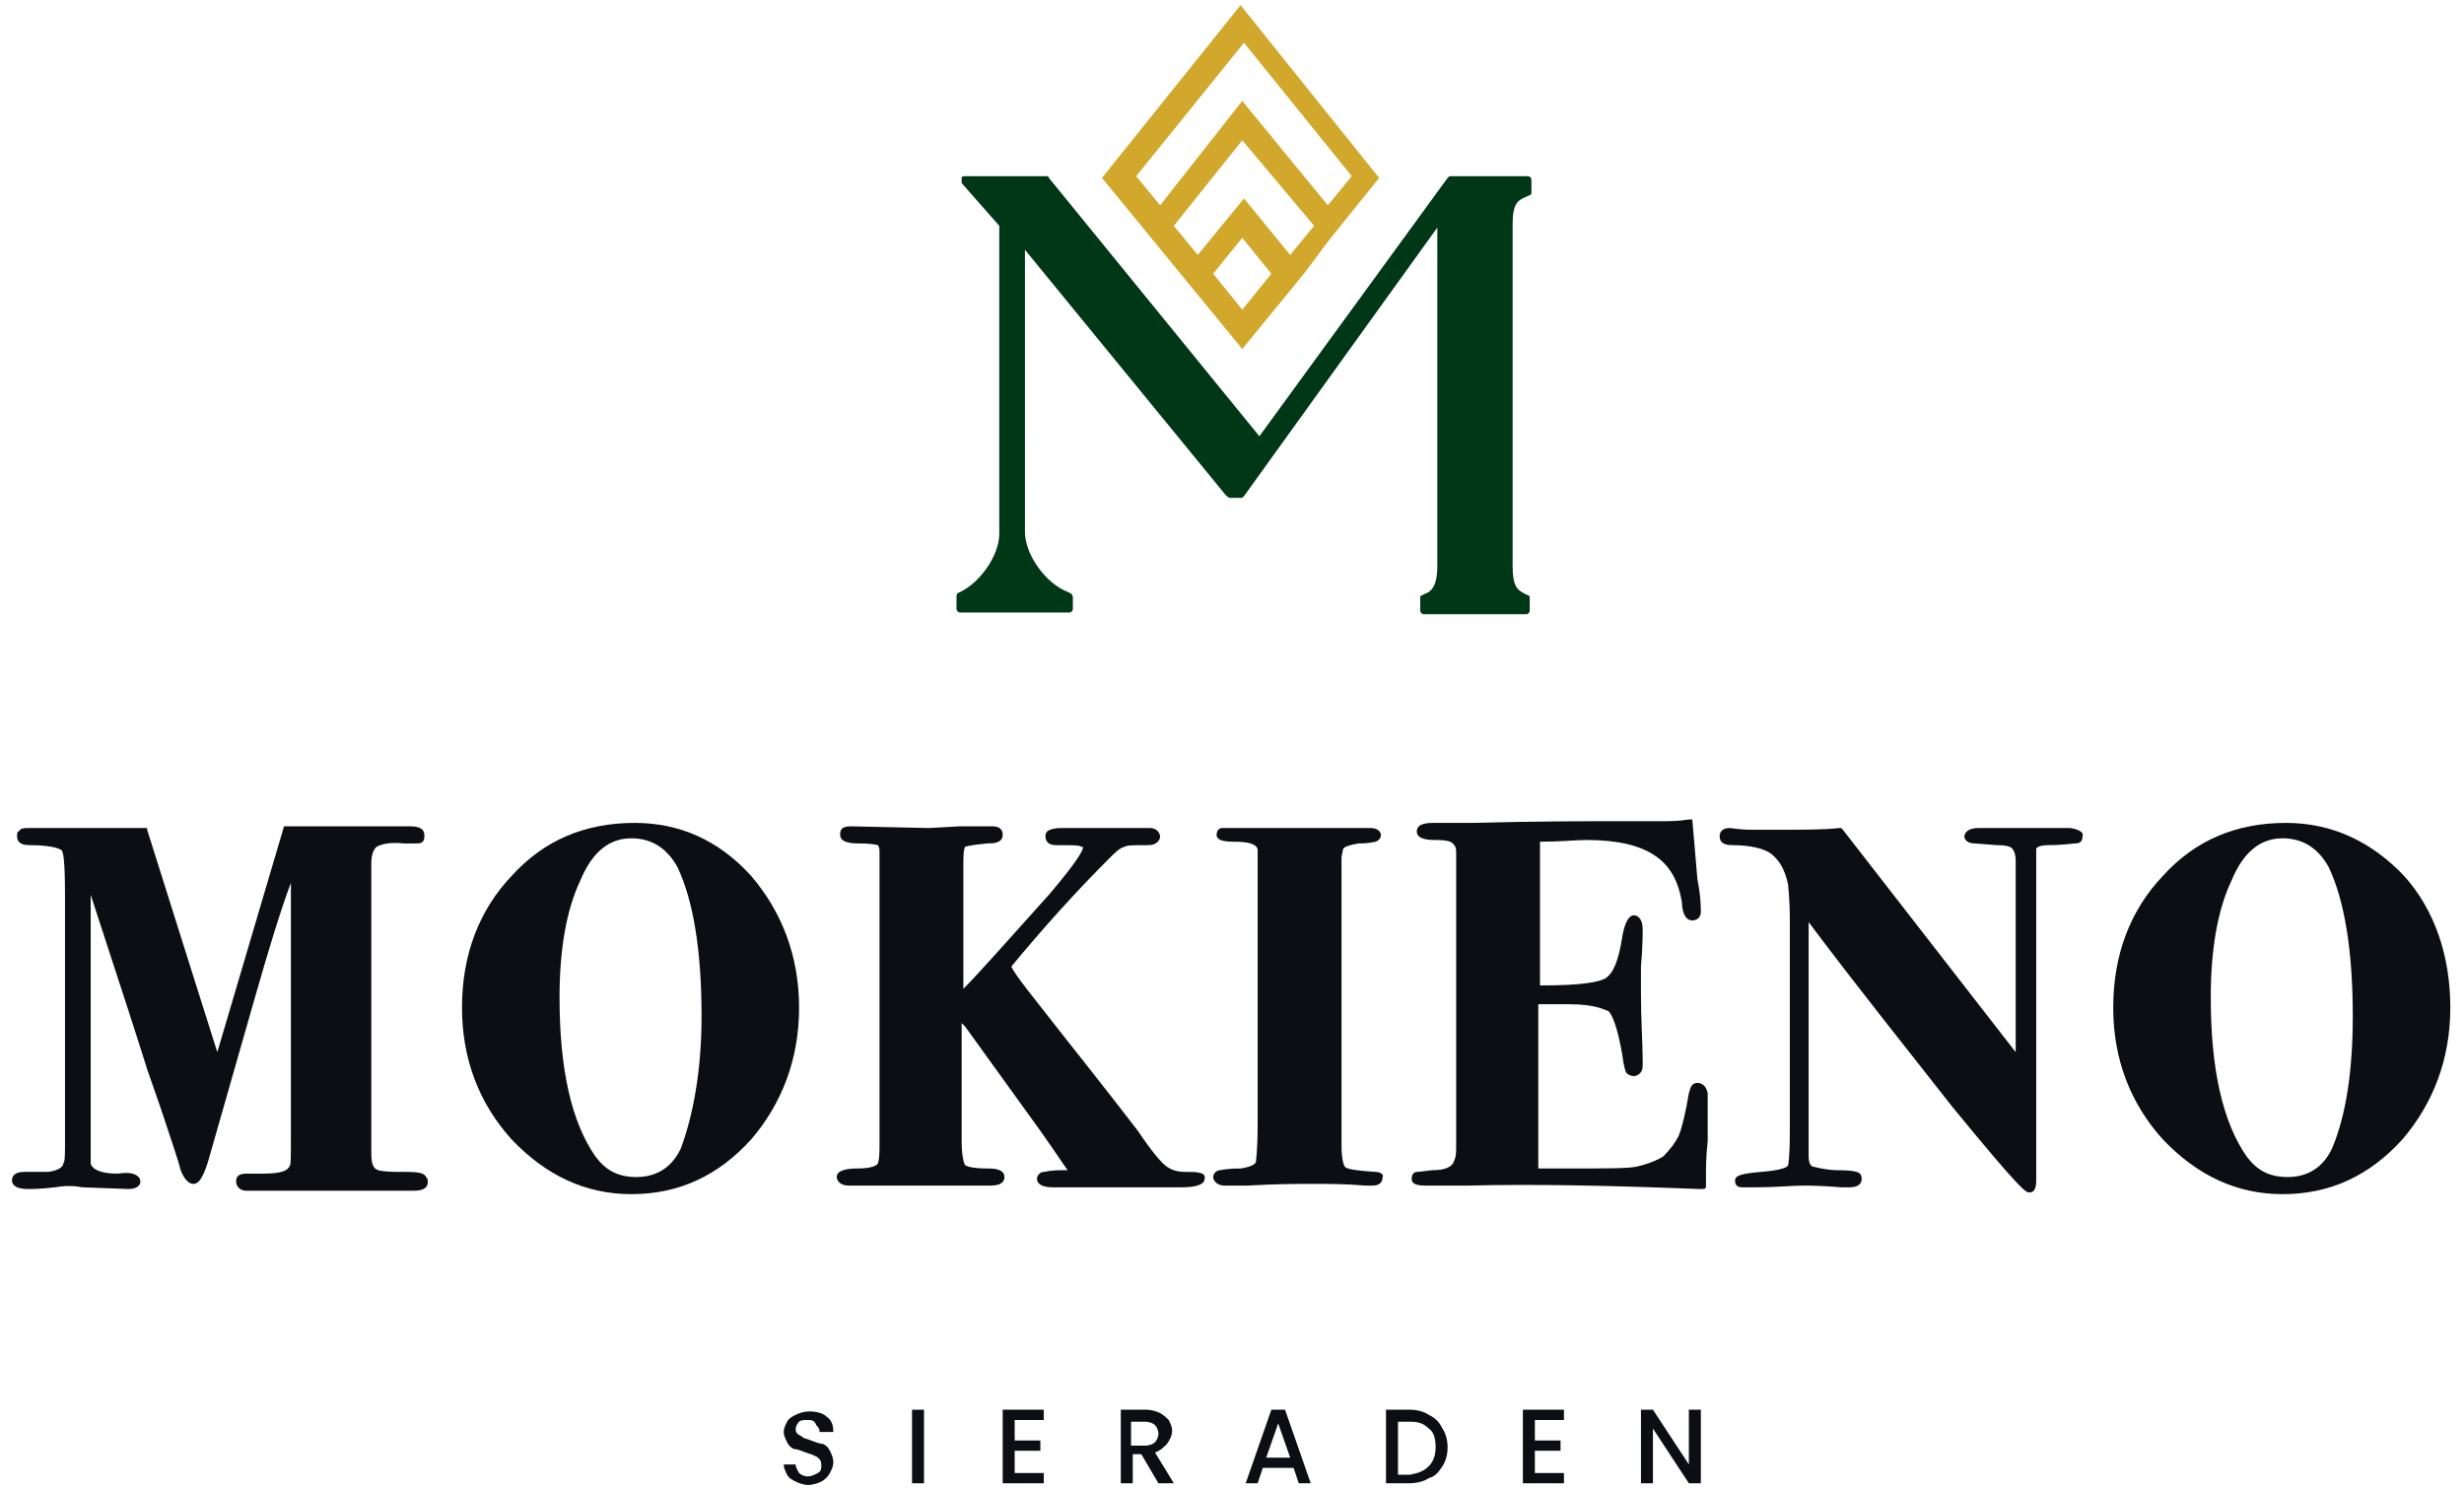
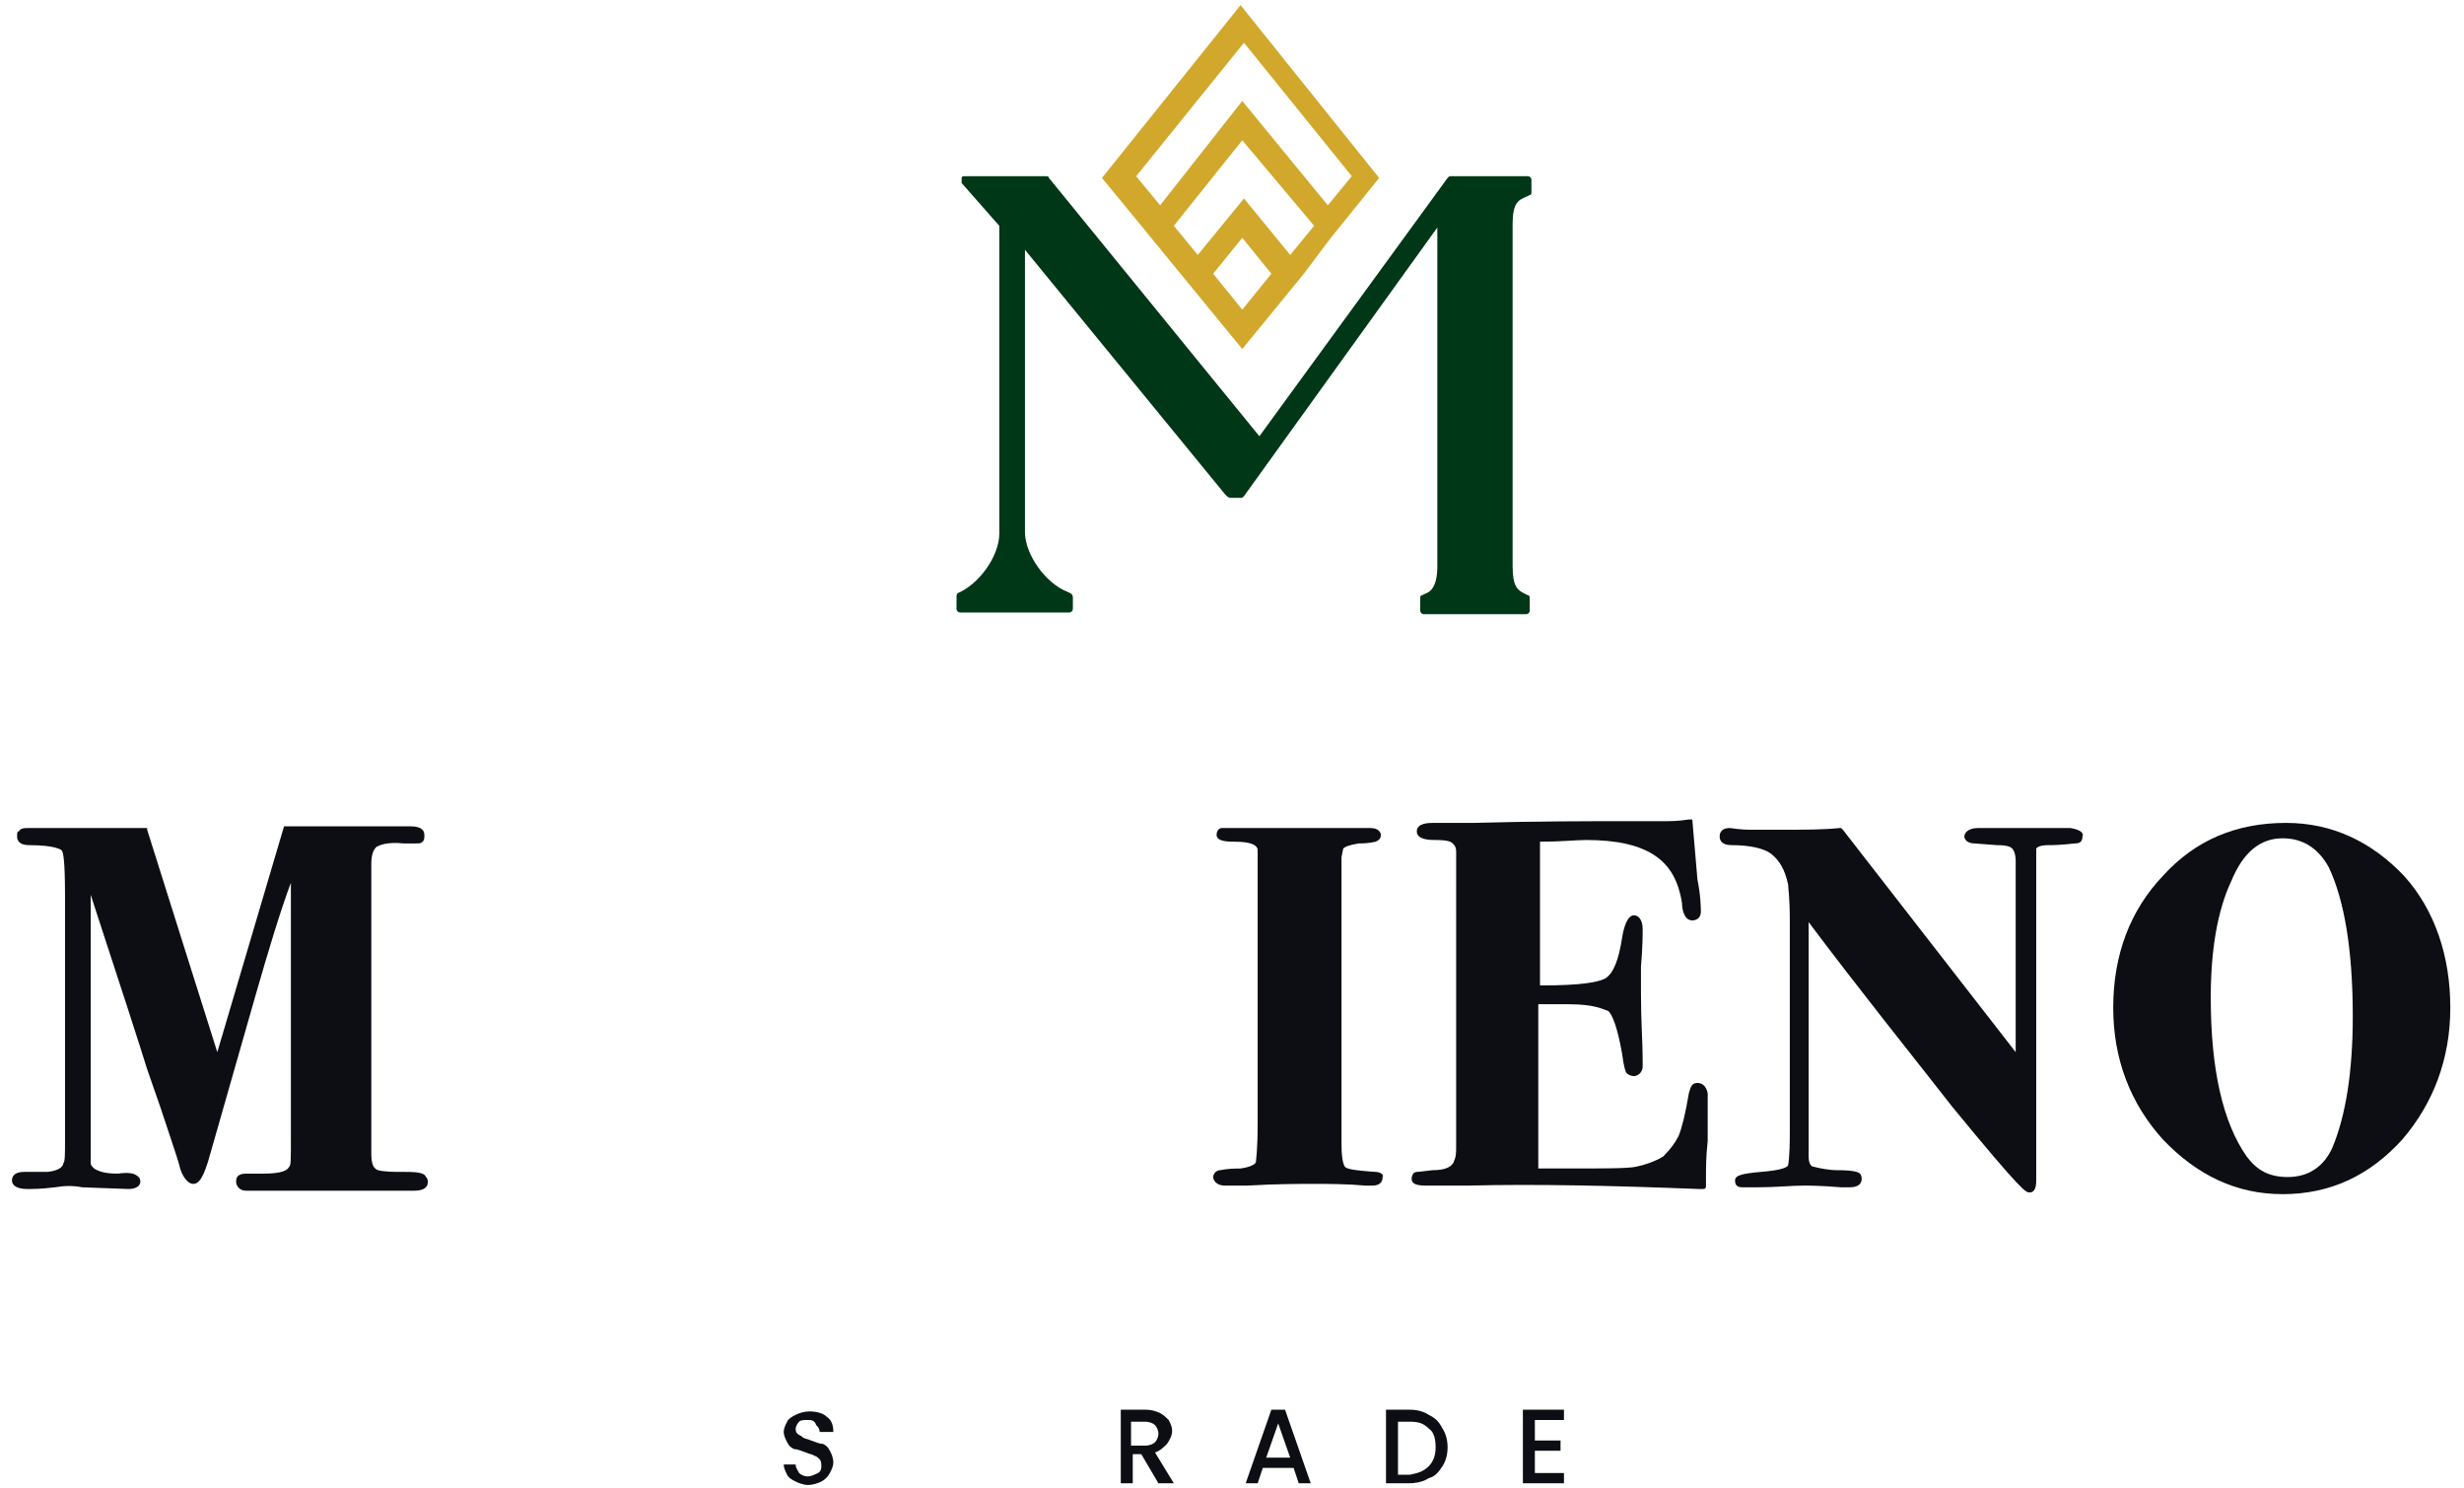
<svg xmlns="http://www.w3.org/2000/svg" version="1.1" id="Layer_1" x="0px" y="0px" width="144px" height="87px" viewBox="0 0 144 87" style="enable-background:new 0 0 144 87;" xml:space="preserve">
  <style type="text/css">
	.Drop_x0020_Shadow{fill:none;}
	.Round_x0020_Corners_x0020_2_x0020_pt{fill:#FFFFFF;stroke:#231F20;stroke-miterlimit:10;}
	.Live_x0020_Reflect_x0020_X{fill:none;}
	.Bevel_x0020_Soft{fill:url(#SVGID_1_);}
	.Dusk{fill:#FFFFFF;}
	.Foliage_GS{fill:#FFDD00;}
	.Pompadour_GS{fill-rule:evenodd;clip-rule:evenodd;fill:#44ADE2;}
	.st0{fill:#0C0E13;}
	.st1{fill:#D1A82B;}
	.st2{fill:#003717;}
</style>
  <linearGradient id="SVGID_1_" gradientUnits="userSpaceOnUse" x1="0" y1="0" x2="0.707" y2="0.707">
    <stop offset="0" style="stop-color:#DEDFE3" />
    <stop offset="0.178" style="stop-color:#DADBDF" />
    <stop offset="0.361" style="stop-color:#CECFD3" />
    <stop offset="0.546" style="stop-color:#B9BCBF" />
    <stop offset="0.732" style="stop-color:#9CA0A2" />
    <stop offset="0.918" style="stop-color:#787D7E" />
    <stop offset="1" style="stop-color:#656B6C" />
  </linearGradient>
  <g id="Mokieno_Logo_-_Vrijstaand">
    <g id="_x3C_Group_x3E__10_">
      <g id="_x3C_Group_x3E_">
        <path id="_x3C_Path_x3E_" class="st0" d="M23.7,68.5c-0.7,0-1.2,0-1.6-0.1c-0.3-0.1-0.4-0.4-0.4-1V50.5c0-0.5,0.1-0.8,0.3-1     c0.2-0.1,0.6-0.3,1.6-0.2h0.7c0.2,0,0.3,0,0.4-0.1c0.1-0.1,0.1-0.2,0.1-0.4c0-0.2-0.1-0.5-0.8-0.5h-7.4l-3.9,13.2     c-1.1-3.5-2.5-7.9-4.1-13l0-0.1l-0.1,0c-0.2,0-0.3,0-0.4,0H1.7c-0.3,0-0.5,0-0.6,0.2C1,48.6,1,48.7,1,48.9c0,0.2,0.1,0.5,0.7,0.5     c1.6,0,1.9,0.3,1.9,0.3c0.1,0.1,0.2,0.6,0.2,2.7v14.2c0,0.9,0,1.3-0.1,1.4c0,0.1-0.1,0.4-0.9,0.5c-0.1,0-0.4,0-1.4,0     c-0.6,0-0.7,0.3-0.7,0.5c0,0.3,0.3,0.5,0.9,0.5c0.3,0,0.8,0,1.6-0.1c0.6-0.1,1.1-0.1,1.6,0l2.7,0.1c0.6,0,0.7-0.3,0.7-0.4     c0-0.1,0-0.2-0.1-0.3c-0.2-0.2-0.5-0.3-1.2-0.2c-0.7,0-1.1-0.1-1.4-0.3c-0.1-0.1-0.2-0.2-0.2-0.3c0-0.2,0-0.7,0-1.6V52.3     c1.8,5.5,2.9,8.9,3.3,10.2l0.8,2.3c0.7,2.1,1.1,3.3,1.1,3.4c0.1,0.4,0.4,1,0.8,1c0.3,0,0.6-0.3,1-1.8l2.6-9.1     c0.8-2.8,1.5-5.1,2.1-6.7v14.9c0,1.4,0,1.6-0.1,1.7c-0.1,0.2-0.4,0.4-1.5,0.4h-1c-0.6,0-0.6,0.3-0.6,0.5c0,0.1,0.1,0.5,0.6,0.5     h9.8c0.7,0,0.8-0.3,0.8-0.5c0-0.1,0-0.2-0.1-0.3C24.8,68.6,24.6,68.5,23.7,68.5L23.7,68.5z" />
-         <path id="_x3C_Compound_Path_x3E_" class="st0" d="M43.9,51.2c1.8,2.1,2.8,4.7,2.8,7.7c0,3-1,5.6-2.8,7.7c-1.9,2.1-4.2,3.2-7,3.2     c-2.7,0-5-1.1-7-3.2c-1.9-2.1-2.9-4.7-2.9-7.7c0-3.1,1-5.7,2.9-7.7c1.9-2.1,4.3-3.1,7.2-3.1C39.7,48.1,42,49.1,43.9,51.2     L43.9,51.2z M41,59.4c0-3.9-0.5-6.8-1.4-8.7C39,49.6,38.1,49,36.9,49c-1.3,0-2.3,0.8-3,2.5c-0.8,1.7-1.2,4-1.2,6.8     c0,4.2,0.7,7.3,2.1,9.3c0.6,0.8,1.3,1.2,2.4,1.2c1.2,0,2.1-0.6,2.6-1.7C40.5,65.2,41,62.6,41,59.4L41,59.4z" />
-         <path id="_x3C_Path_x3E__1_" class="st0" d="M69.3,68.5c-0.5,0-0.8-0.1-1.1-0.3c-0.3-0.2-0.9-0.9-1.7-2.1c-2-2.6-3.6-4.6-4.7-6     c-1.4-1.8-2.4-3-2.7-3.6c1.9-2.3,3.8-4.4,5.7-6.3c0.4-0.4,0.6-0.6,0.9-0.7c0.2-0.1,0.5-0.1,1.4-0.1c0.6,0,0.7-0.4,0.7-0.5     c0-0.1-0.1-0.5-0.6-0.5H62c-0.4,0-0.7,0.1-0.8,0.2c-0.1,0.1-0.1,0.2-0.1,0.3c0,0.2,0.1,0.5,0.6,0.5c1,0,1.4,0,1.5,0.1     c0.1,0,0.1,0,0.1,0c0,0.2-0.3,0.8-2,2.8c-2.6,2.9-4.2,4.7-5,5.5v-7.4c0-0.8,0.1-0.9,0.1-0.9c0,0,0.2-0.1,1.3-0.2     c0.3,0,0.9,0,0.9-0.5c0-0.1,0-0.5-0.6-0.5h-1.9l-1.8,0.1l-4.6-0.1c-0.6,0-0.6,0.3-0.6,0.5c0,0.5,0.8,0.5,1.1,0.5     c0.8,0,1.1,0.1,1.1,0.1c0.1,0.1,0.1,0.3,0.1,0.4v17.2c0,0.9-0.1,1.1-0.2,1.1c0,0-0.2,0.2-1.1,0.2c-0.6,0-1.2,0.1-1.2,0.5     c0,0.1,0.1,0.5,0.7,0.5h8.3c0.7,0,0.8-0.3,0.8-0.5c0-0.5-0.7-0.5-1-0.5c-1.1,0-1.3-0.2-1.3-0.2c0,0-0.2-0.3-0.2-1.4v-6.9     c0.1,0.1,0.1,0.1,0.2,0.2l4.4,6.1c1.2,1.7,1.5,2.2,1.6,2.3c0,0-0.2,0-0.3,0c-0.8,0-1,0.1-1.1,0.1c-0.2,0-0.4,0.2-0.4,0.4     c0,0.3,0.3,0.5,0.9,0.5h3c0.3,0,1,0,1.8,0h2.8c0.6,0,1.3-0.1,1.3-0.5C70.5,68.5,69.9,68.5,69.3,68.5L69.3,68.5z" />
        <path id="_x3C_Path_x3E__2_" class="st0" d="M80.4,68.5c-1.5-0.1-1.7-0.2-1.8-0.3c0,0-0.2-0.2-0.2-1.3V50.1l0.1-0.5     c0.1-0.1,0.3-0.2,0.9-0.3c0.7,0,0.9-0.1,1-0.1c0.2-0.1,0.3-0.2,0.3-0.4c0-0.1-0.1-0.4-0.6-0.4h-7.9c-0.6,0-0.7,0-0.8,0     c-0.1,0-0.3,0.1-0.3,0.4c0,0.4,0.7,0.4,1.1,0.4c0.9,0,1.3,0.2,1.3,0.5h0.2l0,0l-0.2,0c0,0,0,0.2,0,0.5v15.4     c0,1.7-0.1,2.2-0.1,2.3c0,0.1-0.2,0.3-0.9,0.4c-0.9,0-1.1,0.1-1.2,0.1c-0.2,0-0.4,0.2-0.4,0.4c0,0.1,0.1,0.5,0.7,0.5     c0.3,0,0.7,0,1.3,0c1.7-0.1,3-0.1,3.9-0.1c0.8,0,1.9,0,3,0.1c0.1,0,0.3,0,0.4,0c0.6,0,0.6-0.4,0.6-0.5     C80.9,68.7,80.7,68.5,80.4,68.5L80.4,68.5z" />
        <path id="_x3C_Path_x3E__3_" class="st0" d="M99.2,63.3c-0.3,0-0.4,0.2-0.5,0.6c-0.2,1.2-0.4,2-0.6,2.5c-0.2,0.4-0.5,0.8-0.9,1.2     c-0.5,0.3-1.1,0.5-1.6,0.6c-0.5,0.1-1.8,0.1-4,0.1h-1.7v-9.6h1.8c1.5,0,2,0.3,2.3,0.4c0.2,0.2,0.5,0.8,0.8,2.5     c0.1,0.8,0.2,1,0.2,1c0,0.1,0.2,0.3,0.5,0.3c0.1,0,0.5-0.1,0.5-0.6c0-0.2,0-0.4,0-0.4c0-0.9-0.1-2.2-0.1-3.9c0-0.6,0-1.1,0-1.5     c0.1-1.1,0.1-1.9,0.1-2.2c0-0.6-0.3-0.8-0.5-0.8c-0.4,0-0.6,0.7-0.7,1.3c-0.2,1.3-0.5,2.1-1,2.4c-0.4,0.2-1.3,0.4-3.7,0.4     c-0.1,0-0.1,0-0.1,0v-8.4c1.2,0,2.1-0.1,2.7-0.1c1.8,0,3.1,0.3,4,0.9c0.9,0.6,1.4,1.5,1.6,2.8c0,0.3,0.1,1,0.6,1     c0.3,0,0.5-0.2,0.5-0.5c0-0.2,0-0.9-0.2-1.9l-0.3-3.5l-0.2,0c-0.6,0.1-1.1,0.1-1.6,0.1h-2c-2.3,0-5.3,0-9,0.1c-1,0-1.7,0-2.3,0     c-0.3,0-1,0-1,0.5c0,0.5,0.8,0.5,1.1,0.5c0.7,0,0.9,0.1,1,0.2c0.1,0.1,0.2,0.2,0.2,0.5c0,0,0,0.3,0,1.9V67c0,0.3,0,0.6-0.1,0.8     c-0.1,0.4-0.5,0.6-1.3,0.6c-0.8,0.1-0.9,0.1-0.9,0.1c-0.2,0-0.3,0.2-0.3,0.4s0.1,0.4,0.8,0.4h2.5c3.9-0.1,8.4,0,13.5,0.2l0.2,0     l0,0c0.2,0,0.2-0.1,0.2-0.2l0-0.1c0,0,0-0.1,0-0.1v-0.4c0-0.4,0-1.1,0.1-2v-1.3c0-0.9,0-1.4,0-1.5C99.7,63.4,99.4,63.3,99.2,63.3     L99.2,63.3z" />
        <path id="_x3C_Path_x3E__4_" class="st0" d="M121,48.4c-0.3,0-1.5,0-3.5,0h-1.9c-0.6,0-0.8,0.3-0.8,0.5c0,0.1,0.1,0.4,0.6,0.4     l1.3,0.1c0.6,0,0.8,0.1,0.9,0.2c0,0,0.2,0.2,0.2,0.7v11.2l-10.1-13l-0.1-0.1h-0.1c-0.9,0.1-2.1,0.1-3.5,0.1c-0.7,0-1.2,0-1.6,0     c-0.8,0-1.2-0.1-1.3-0.1c-0.6,0-0.6,0.4-0.6,0.5c0,0.2,0.1,0.5,0.7,0.5c1.1,0,1.9,0.2,2.3,0.5c0.5,0.4,0.8,0.9,1,1.8     c0,0.2,0.1,0.7,0.1,2.2v12.2c0,1.7-0.1,2-0.1,2c0,0.1-0.3,0.3-1.6,0.4c-1.1,0.1-1.5,0.2-1.5,0.5c0,0.1,0,0.4,0.4,0.4l0.2,0v-0.1     l0,0.1c0,0,0.3,0,0.7,0c1.1,0,2-0.1,2.7-0.1c0.3,0,1,0,2.2,0.1c0.1,0,0.3,0,0.5,0c0.6,0,0.7-0.3,0.7-0.5c0,0,0-0.2-0.1-0.3     c-0.1-0.1-0.4-0.2-1.3-0.2c-0.5,0-1-0.1-1.4-0.2c-0.1,0-0.3-0.1-0.3-0.6V53.9c3,4,5.9,7.6,8.4,10.8c4.1,5,4.3,5,4.5,5     s0.4-0.1,0.4-0.7V51.4c0-1.5,0-1.8,0-1.8l0,0c0,0,0.1-0.2,0.7-0.2c0.9,0,1.4-0.1,1.6-0.1c0.4,0,0.4-0.3,0.4-0.4     C121.8,48.7,121.6,48.5,121,48.4L121,48.4z" />
        <path id="_x3C_Compound_Path_x3E__1_" class="st0" d="M143.2,58.9c0,3-1,5.6-2.8,7.7c-1.9,2.1-4.2,3.2-7,3.2c-2.7,0-5-1.1-7-3.2     c-1.9-2.1-2.9-4.7-2.9-7.7c0-3.1,1-5.7,2.9-7.7c1.9-2.1,4.3-3.1,7.2-3.1c2.7,0,5,1.1,6.9,3.1C142.3,53.2,143.2,55.9,143.2,58.9     L143.2,58.9z M137.5,59.4c0-3.9-0.5-6.8-1.4-8.7c-0.6-1.1-1.5-1.7-2.7-1.7c-1.3,0-2.3,0.8-3,2.5c-0.8,1.7-1.2,4-1.2,6.8     c0,4.2,0.7,7.3,2.1,9.3c0.6,0.8,1.3,1.2,2.4,1.2c1.2,0,2.1-0.6,2.6-1.7C137.1,65.2,137.5,62.6,137.5,59.4L137.5,59.4z" />
      </g>
      <path id="_x3C_Compound_Path_x3E__2_" class="st1" d="M76.2,16l-3.6,4.4l-3.2-3.9l-2.7-3.3l-2.3-2.8l8.1-10.1l8.1,10.1l-2.9,3.6    L76.2,16z M72.6,8.2l-4,5l1.4,1.7l2.7-3.3l2.7,3.3l1.4-1.7L72.6,8.2z M72.6,5.9l5,6.1l1.4-1.7l-6.3-7.8l-6.3,7.8l1.4,1.7L72.6,5.9    z M70.9,16l1.7,2.1l1.7-2.1l-1.7-2.1L70.9,16z" />
      <path id="_x3C_Path_x3E__5_" class="st2" d="M89.2,11.5l0.2-0.1c0.1,0,0.1-0.1,0.1-0.2v-0.7c0-0.1-0.1-0.2-0.2-0.2h-4.5    c-0.1,0-0.1,0-0.2,0.1L73.6,25.5L61.3,10.4c0-0.1-0.1-0.1-0.2-0.1h-4.7c-0.1,0-0.2,0-0.2,0.1c0,0.1,0,0.2,0,0.3l2.2,2.5v18    c0,1.3-1.2,3-2.5,3.5L56,34.7c-0.1,0-0.1,0.1-0.1,0.2v0.7c0,0.1,0.1,0.2,0.2,0.2h6.4c0.1,0,0.2-0.1,0.2-0.2v-0.7    c0-0.1-0.1-0.2-0.1-0.2l-0.2-0.1c-1.3-0.5-2.5-2.2-2.5-3.5V14.6l11.7,14.3l0.1,0.1c0,0,0.1,0.1,0.2,0.1h0.6c0.1,0,0.1,0,0.2-0.1    L84,13.3v19.8c0,1.2-0.4,1.5-0.7,1.6l-0.2,0.1c-0.1,0-0.1,0.1-0.1,0.2v0.7c0,0.1,0.1,0.2,0.2,0.2h6c0.1,0,0.2-0.1,0.2-0.2V35    c0-0.1,0-0.2-0.1-0.2l-0.2-0.1c-0.4-0.2-0.7-0.4-0.7-1.6V13.1C88.4,11.9,88.7,11.7,89.2,11.5L89.2,11.5z" />
      <g id="_x3C_Group_x3E__9_">
        <g id="_x3C_Group_x3E__1_">
          <path id="_x3C_Compound_Path_x3E__3_" class="st0" d="M46.5,86.6c-0.2-0.1-0.4-0.2-0.5-0.4c-0.1-0.2-0.2-0.4-0.2-0.6h0.7      c0,0.2,0.1,0.3,0.2,0.5c0.1,0.1,0.3,0.2,0.5,0.2c0.2,0,0.4-0.1,0.6-0.2s0.2-0.3,0.2-0.4c0-0.1,0-0.3-0.1-0.4      c-0.1-0.1-0.2-0.2-0.3-0.2c-0.1-0.1-0.3-0.1-0.5-0.2c-0.3-0.1-0.5-0.2-0.7-0.2c-0.2-0.1-0.3-0.2-0.4-0.4      c-0.1-0.2-0.2-0.4-0.2-0.6c0-0.2,0.1-0.4,0.2-0.6c0.1-0.2,0.3-0.3,0.5-0.4c0.2-0.1,0.5-0.2,0.8-0.2c0.4,0,0.8,0.1,1,0.3      c0.3,0.2,0.4,0.5,0.4,0.9h-0.8c0-0.2-0.1-0.3-0.2-0.4C47.6,83,47.4,83,47.2,83c-0.2,0-0.4,0-0.5,0.1c-0.1,0.1-0.2,0.3-0.2,0.4      c0,0.1,0,0.2,0.1,0.3c0.1,0.1,0.2,0.1,0.3,0.2c0.1,0.1,0.3,0.1,0.5,0.2c0.3,0.1,0.5,0.2,0.7,0.2c0.2,0.1,0.3,0.2,0.4,0.4      c0.1,0.2,0.2,0.4,0.2,0.7c0,0.2-0.1,0.4-0.2,0.6s-0.3,0.4-0.5,0.5c-0.2,0.1-0.5,0.2-0.8,0.2C47,86.8,46.7,86.7,46.5,86.6      L46.5,86.6z" />
        </g>
        <g id="_x3C_Group_x3E__2_">
-           <path id="_x3C_Compound_Path_x3E__4_" class="st0" d="M54,82.4v4.3h-0.7v-4.3H54z" />
-         </g>
+           </g>
        <g id="_x3C_Group_x3E__3_">
-           <path id="_x3C_Compound_Path_x3E__5_" class="st0" d="M59.3,83v1.2h1.5v0.6h-1.5v1.3h1.7v0.6h-2.4v-4.3h2.4V83L59.3,83z" />
-         </g>
+           </g>
        <g id="_x3C_Group_x3E__4_">
          <path id="_x3C_Compound_Path_x3E__6_" class="st0" d="M67.7,86.7l-1-1.7h-0.5v1.7h-0.7v-4.3h1.5c0.3,0,0.6,0.1,0.8,0.2      c0.2,0.1,0.4,0.3,0.5,0.4c0.1,0.2,0.2,0.4,0.2,0.6c0,0.3-0.1,0.5-0.3,0.8c-0.2,0.2-0.4,0.4-0.7,0.5l1.1,1.8H67.7z M66.1,84.5      h0.8c0.3,0,0.5-0.1,0.6-0.2c0.1-0.1,0.2-0.3,0.2-0.5s-0.1-0.4-0.2-0.5c-0.1-0.1-0.3-0.2-0.6-0.2h-0.8V84.5z" />
        </g>
        <g id="_x3C_Group_x3E__5_">
          <path id="_x3C_Compound_Path_x3E__7_" class="st0" d="M75.6,85.8h-1.8l-0.3,0.9h-0.7l1.5-4.3h0.8l1.5,4.3h-0.7L75.6,85.8z       M75.4,85.2l-0.7-2l-0.7,2H75.4z" />
        </g>
        <g id="_x3C_Group_x3E__6_">
          <path id="_x3C_Compound_Path_x3E__8_" class="st0" d="M83.5,82.7c0.4,0.2,0.6,0.4,0.8,0.8c0.2,0.3,0.3,0.7,0.3,1.1      c0,0.4-0.1,0.8-0.3,1.1s-0.4,0.6-0.8,0.7c-0.3,0.2-0.7,0.3-1.2,0.3H81v-4.3h1.4C82.8,82.4,83.2,82.5,83.5,82.7L83.5,82.7z       M83.5,85.7c0.3-0.3,0.4-0.7,0.4-1.1c0-0.5-0.1-0.9-0.4-1.1c-0.3-0.3-0.6-0.4-1.1-0.4h-0.7v3.1h0.7C82.9,86.1,83.2,86,83.5,85.7      L83.5,85.7z" />
        </g>
        <g id="_x3C_Group_x3E__7_">
          <path id="_x3C_Compound_Path_x3E__9_" class="st0" d="M89.7,83v1.2h1.5v0.6h-1.5v1.3h1.7v0.6H89v-4.3h2.4V83L89.7,83z" />
        </g>
        <g id="_x3C_Group_x3E__8_">
-           <path id="_x3C_Compound_Path_x3E__10_" class="st0" d="M99.4,86.7h-0.7l-2.1-3.2v3.2h-0.7v-4.3h0.7l2.1,3.2v-3.2h0.7V86.7z" />
-         </g>
+           </g>
      </g>
    </g>
  </g>
</svg>